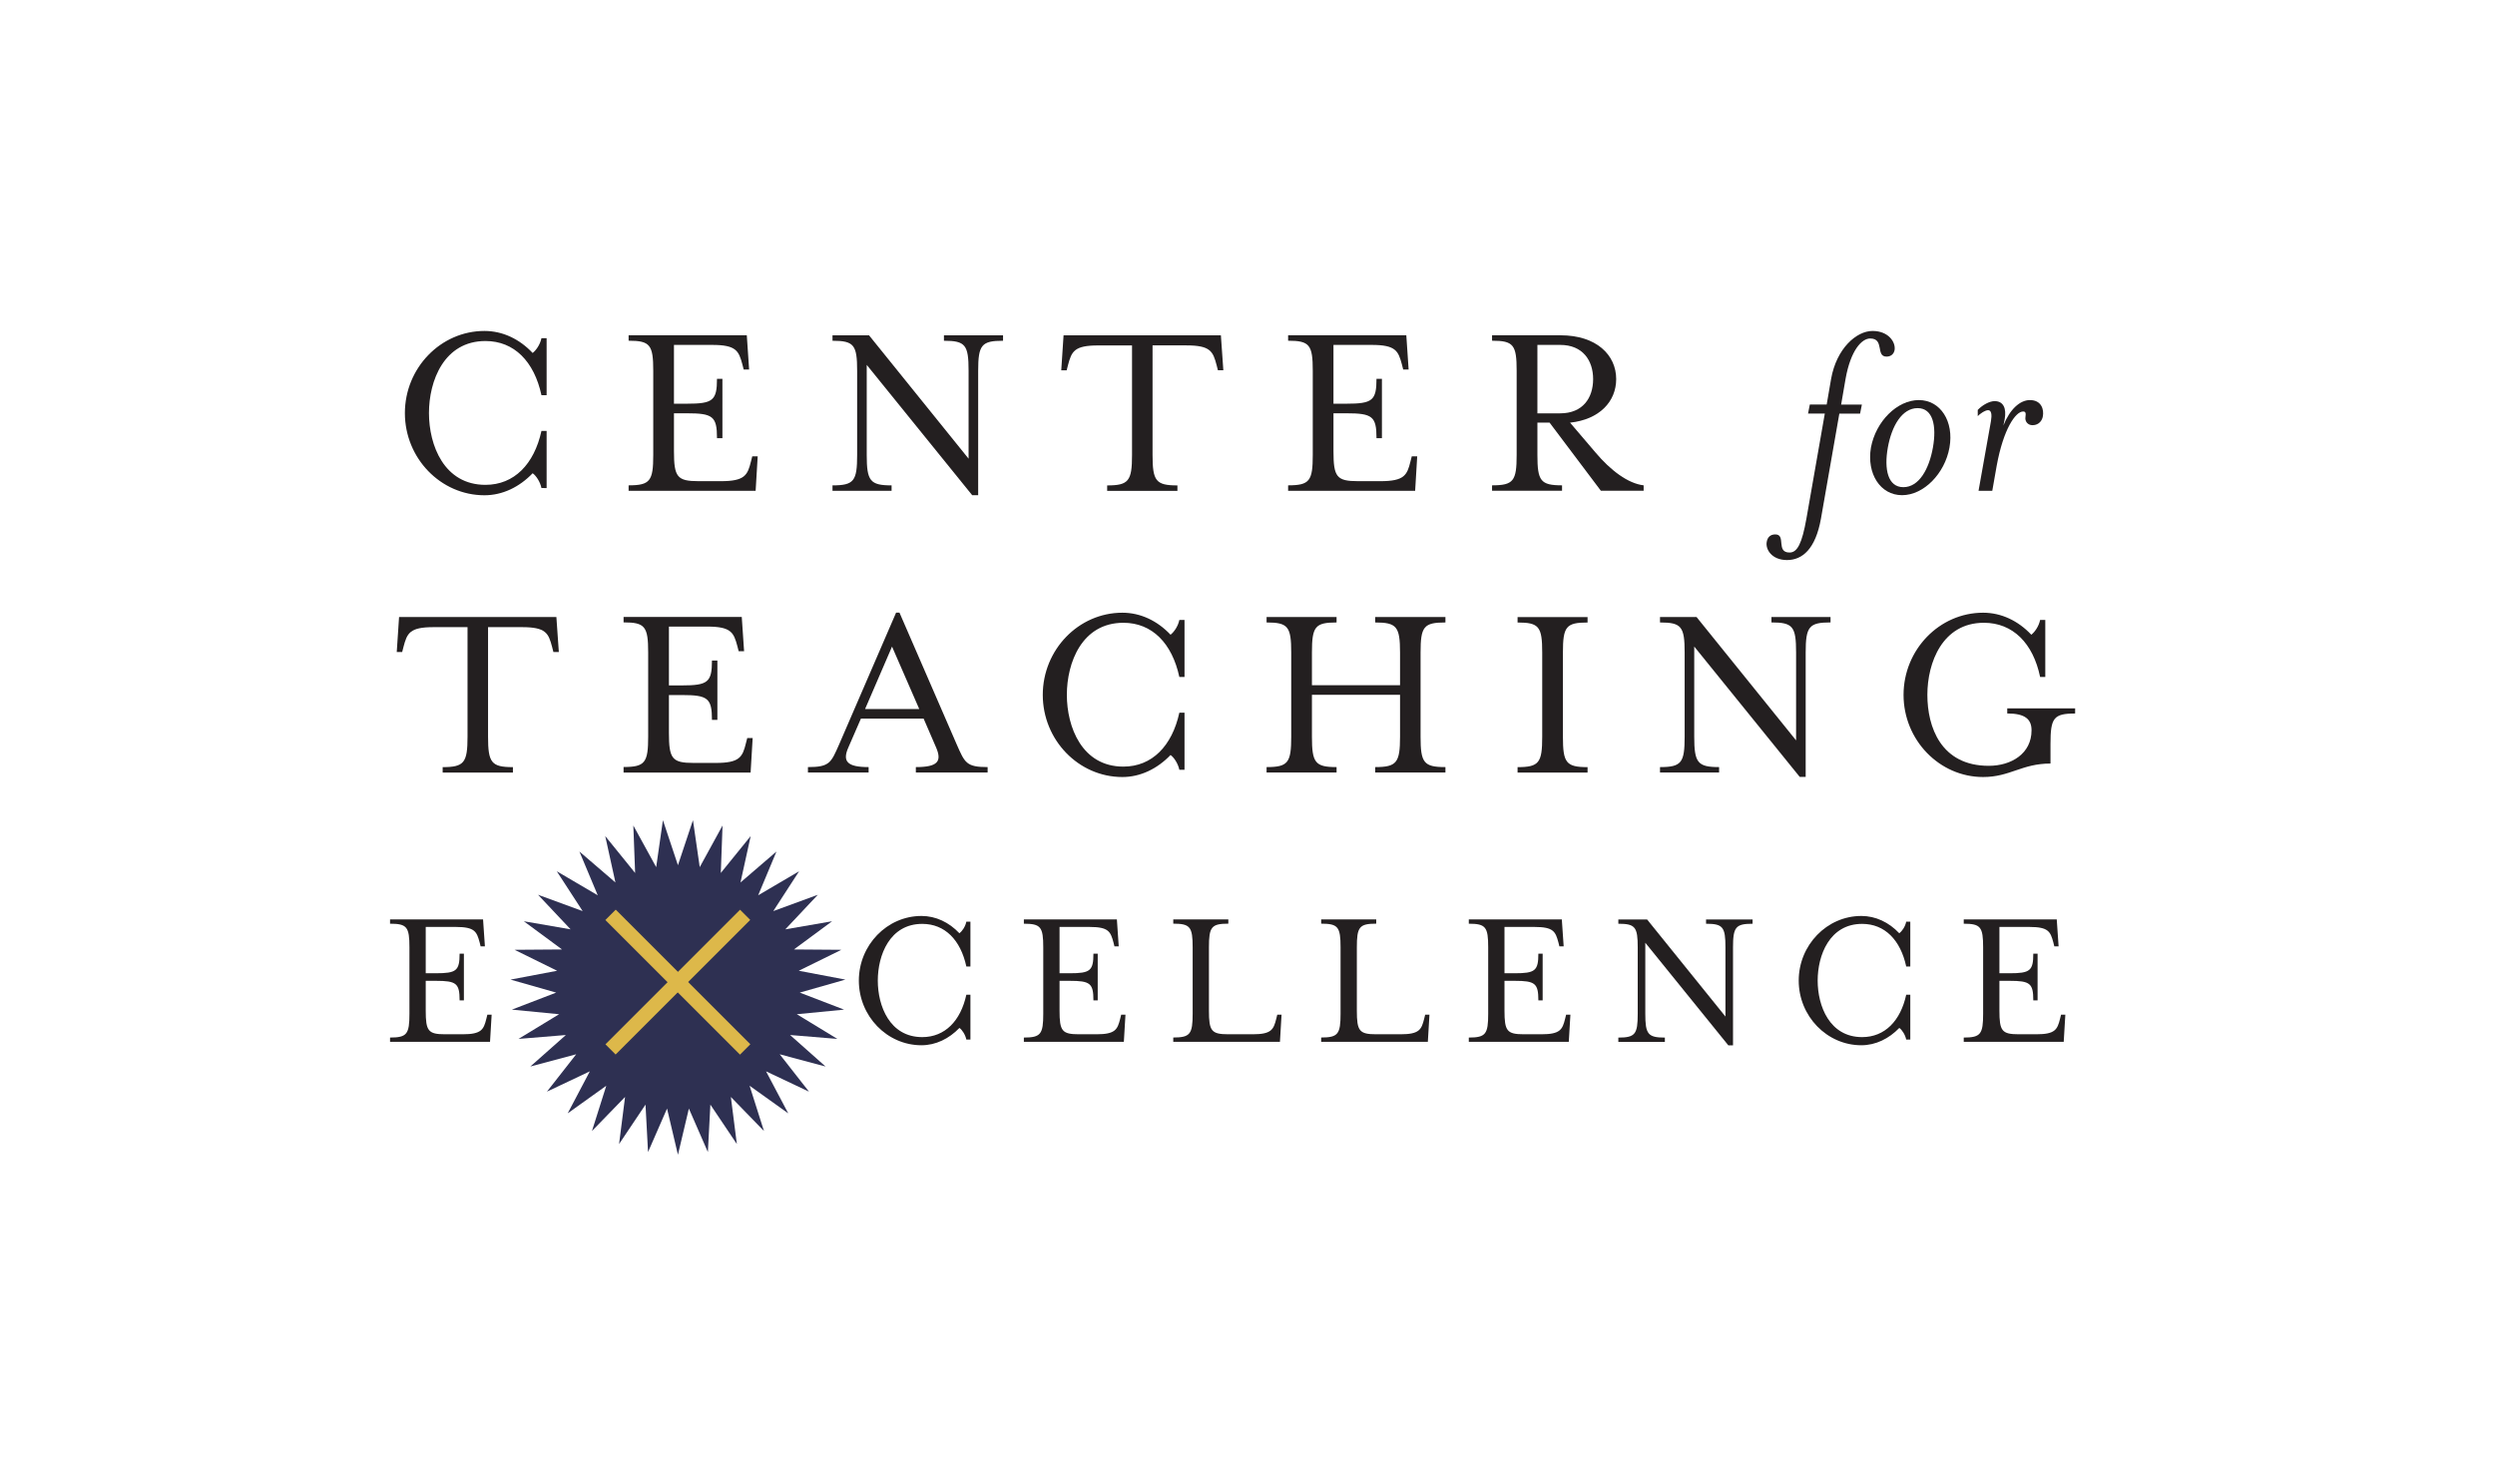
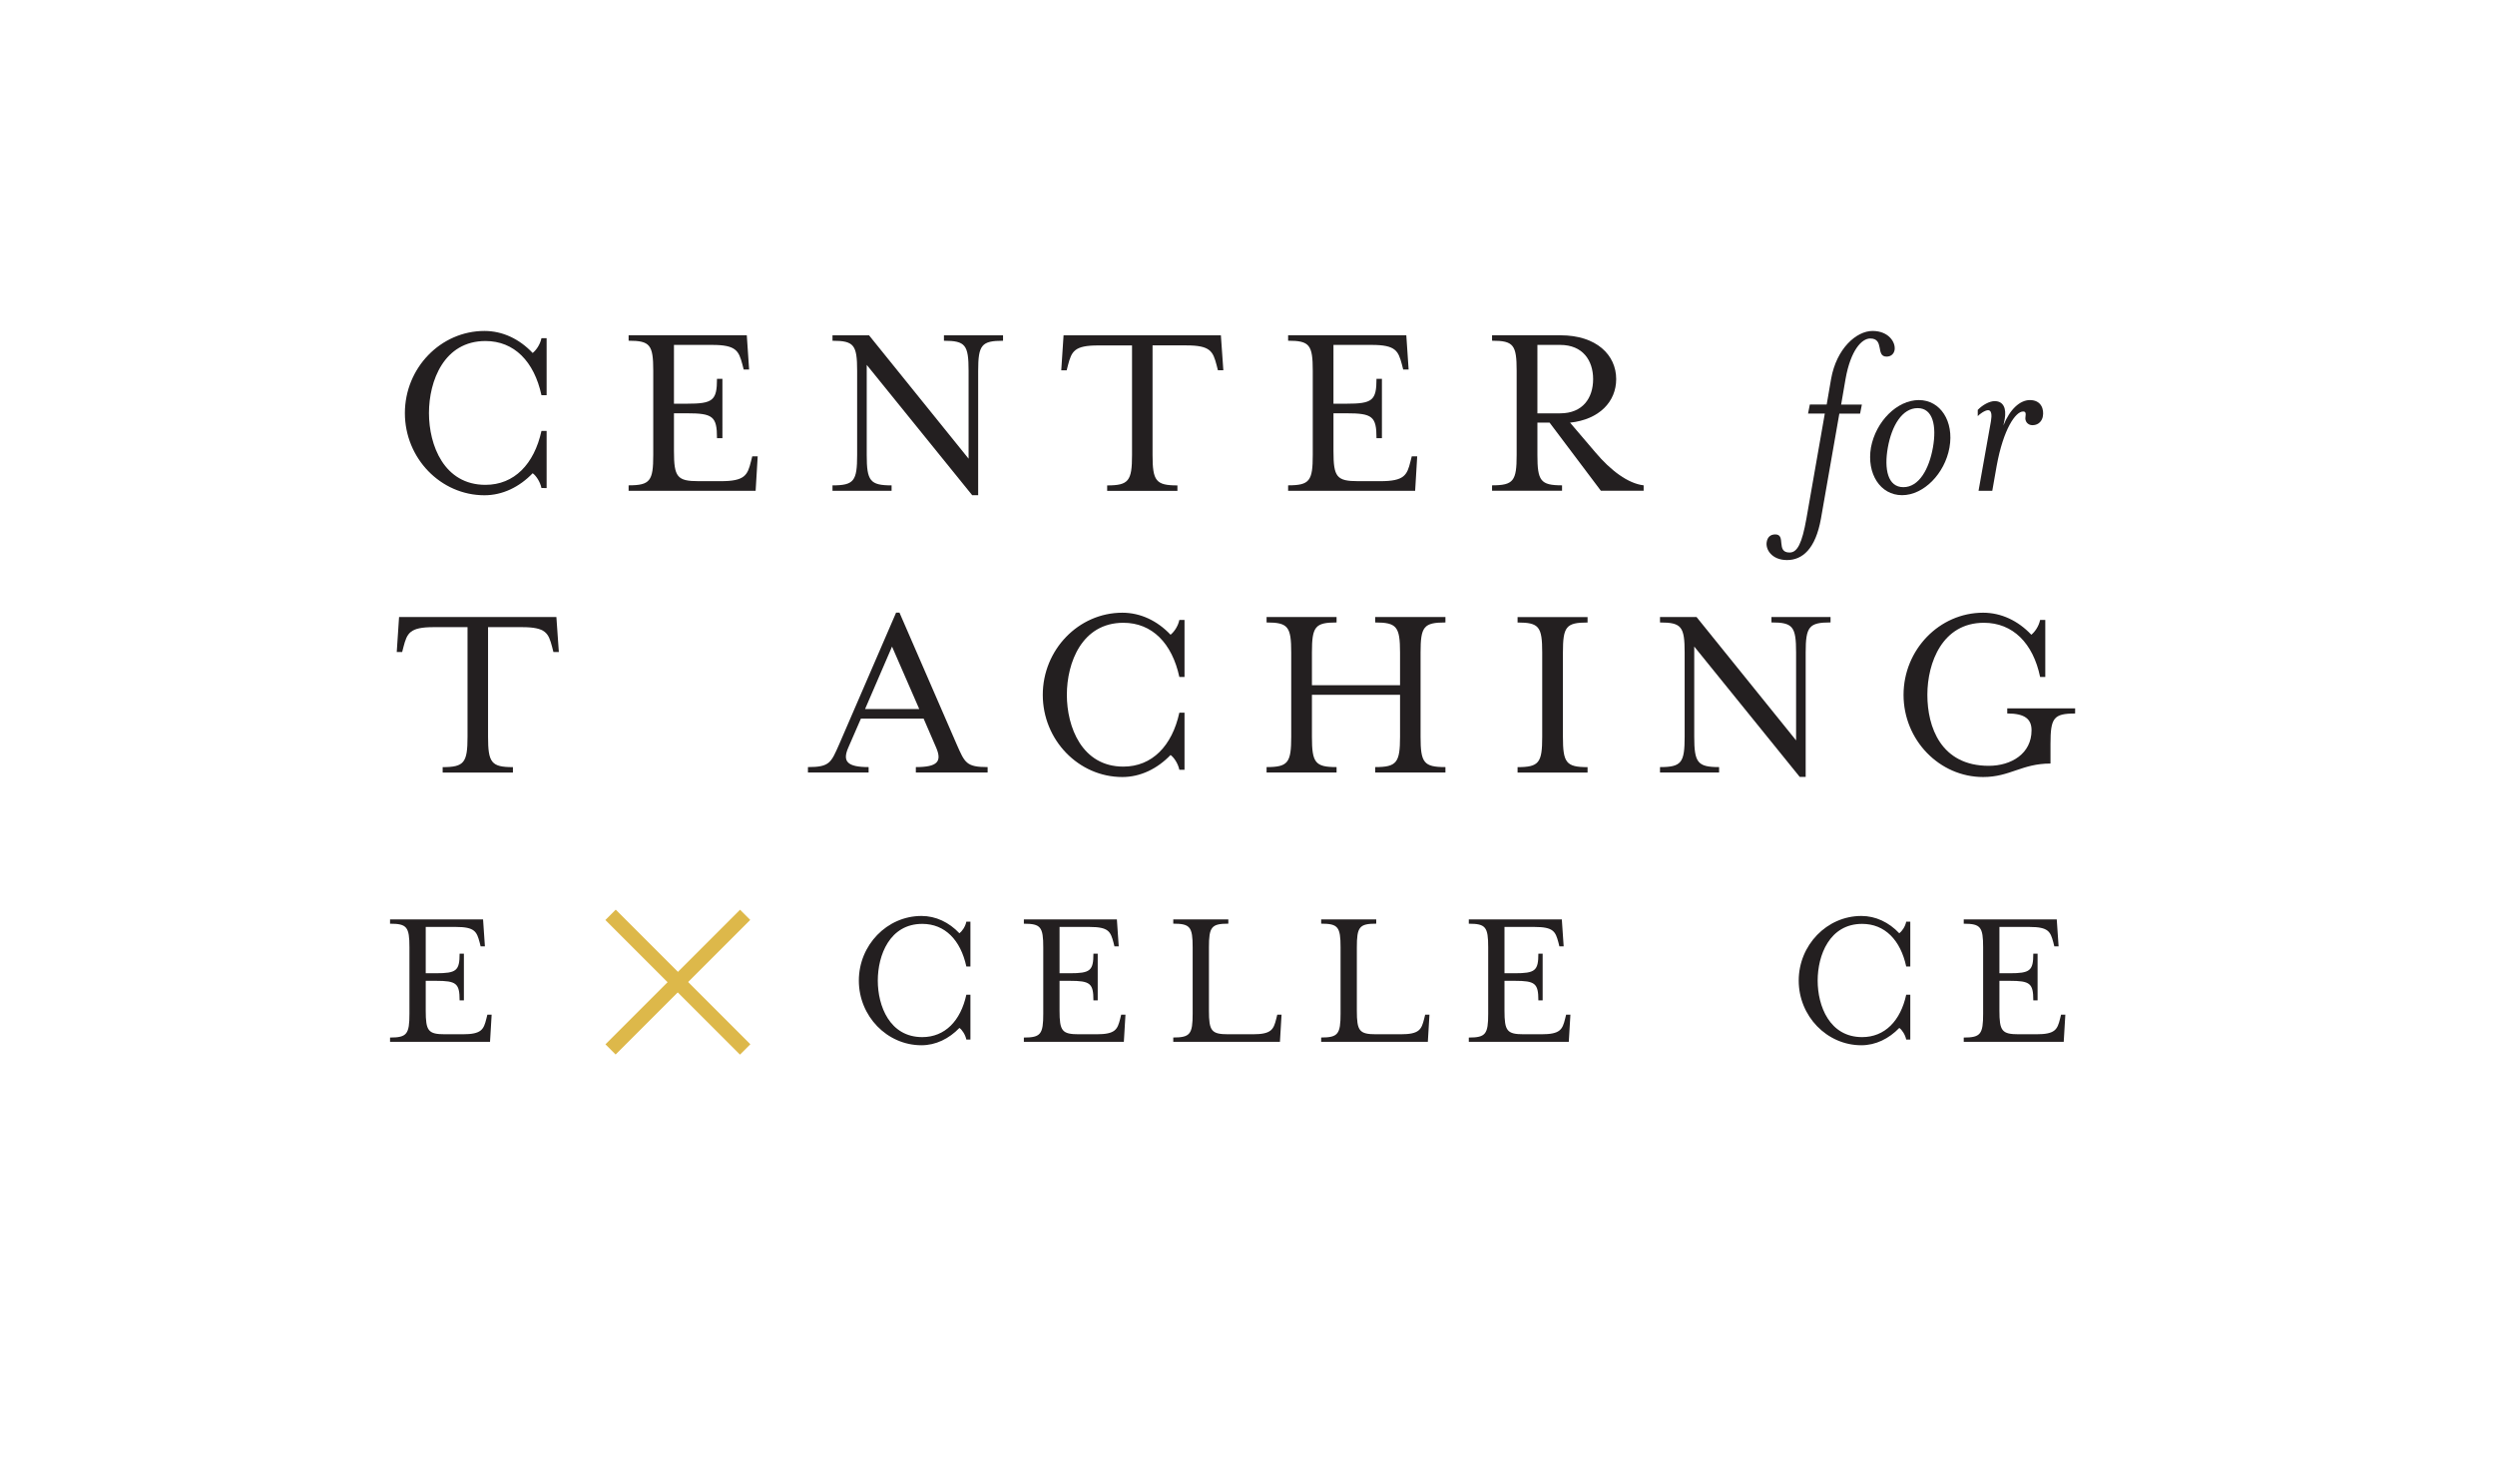
<svg xmlns="http://www.w3.org/2000/svg" version="1.1" id="Layer_1" x="0px" y="0px" viewBox="0 0 570 339" style="enable-background:new 0 0 570 339;" xml:space="preserve">
  <style type="text/css">
	.Arched_x0020_Green{fill:url(#SVGID_1_);stroke:#FFFFFF;stroke-width:0.25;stroke-miterlimit:1;}
	.st0{fill:#B9A879;}
	.st1{fill:#DCDCD2;}
	.st2{fill:none;stroke:#DCDCD2;}
	.st3{fill:#FFFFFF;}
	.st4{fill:none;stroke:#939598;}
	.st5{fill:none;stroke:#DCDCD2;stroke-width:3.363;}
	.st6{fill:#231F20;}
	.st7{fill:#2E3052;}
	.st8{fill:#DDB84A;}
	.st9{fill:#87B8BE;}
	.st10{fill:#BEDEEC;}
	.st11{fill:#718CA0;}
	.st12{fill:#808080;}
</style>
  <linearGradient id="SVGID_1_" gradientUnits="userSpaceOnUse" x1="0" y1="859.197" x2="0.707" y2="858.49">
    <stop offset="0" style="stop-color:#20AC4B" />
    <stop offset="0.983" style="stop-color:#19361A" />
  </linearGradient>
  <path class="st6" d="M127.11,140.97H91.17l-0.53,7.99h1.24l0.3-1.18c0.83-3.14,1.42-4.5,6.87-4.5h7.76v25.05  c0,5.92-0.77,6.93-5.68,6.93v1.24h16.05v-1.24c-4.91,0-5.68-1.01-5.68-6.93v-25.05h7.76c5.45,0,6.04,1.36,6.87,4.5l0.3,1.18h1.24  L127.11,140.97z" />
-   <path class="st6" d="M142.47,176.5h29.01l0.47-7.88h-1.24l-0.3,1.18c-0.77,3.14-1.42,4.5-6.87,4.5h-5.09  c-4.91,0-5.63-0.95-5.63-6.87v-8.64h2.96c5.92,0,6.87,0.71,6.87,5.68h1.24v-13.56h-1.24c0,4.97-0.95,5.68-6.87,5.68h-2.96v-13.44  h8.76c5.45,0,6.04,1.36,6.87,4.44l0.3,1.18h1.24l-0.53-7.82h-27v1.24c4.91,0,5.62,0.95,5.62,6.87v19.24c0,5.92-0.71,6.93-5.62,6.93  V176.5z" />
  <path class="st6" d="M210.01,161.99h-12.38l6.16-14.27L210.01,161.99z M196.68,164.18h14.33l2.84,6.57c1.42,3.26,0.3,4.5-4.62,4.5  v1.24h16.4v-1.24c-4.91,0-5.21-1.01-7.05-5.15l-13.09-30.14h-0.77l-13.03,30.14c-1.84,4.14-2.13,5.15-7.11,5.15v1.24h13.86v-1.24  c-4.91,0-6.04-1.3-4.62-4.5L196.68,164.18z" />
  <path class="st6" d="M270.61,175.85v-13.03h-1.18c-1.66,7.58-6.22,12.32-12.79,12.32c-9.47,0-12.91-9.06-12.91-16.4  c0-7.34,3.43-16.46,12.91-16.46c6.57,0,11.13,4.68,12.79,12.38h1.18v-13.03h-1.18c-0.3,1.48-1.24,2.78-2.01,3.38  c-3.02-3.2-6.87-5.03-11.01-5.03c-10.01,0-18.18,8.47-18.18,18.77s8.17,18.77,18.18,18.77c4.14,0,7.99-1.89,11.01-5.03  c0.77,0.53,1.72,1.95,2.01,3.38H270.61z" />
  <path class="st6" d="M299.72,158.73h20.13v9.59c0,5.92-0.77,6.93-5.68,6.93v1.24h16.05v-1.24c-4.97,0-5.68-1.01-5.68-6.93v-19.24  c0-5.92,0.71-6.87,5.68-6.87v-1.24h-16.05v1.24c4.91,0,5.68,0.95,5.68,6.87v7.46h-20.13v-7.46c0-5.92,0.71-6.87,5.63-6.87v-1.24  h-15.99v1.24c4.91,0,5.63,0.95,5.63,6.87v19.24c0,5.92-0.71,6.93-5.63,6.93v1.24h15.99v-1.24c-4.91,0-5.63-1.01-5.63-6.93V158.73z" />
  <path class="st6" d="M362.69,176.5v-1.24c-4.91,0-5.63-1.01-5.63-6.93v-19.24c0-5.92,0.71-6.87,5.63-6.87v-1.24H346.7v1.24  c4.91,0,5.63,0.95,5.63,6.87v19.24c0,5.92-0.71,6.93-5.63,6.93v1.24H362.69z" />
  <path class="st6" d="M410.33,169.15l-22.74-28.18h-8.35v1.24c4.91,0,5.63,0.95,5.63,6.87v19.24c0,5.92-0.71,6.93-5.63,6.93v1.24  h13.5v-1.24c-4.91,0-5.68-1.01-5.68-6.93v-20.61l24.1,29.78h1.36v-28.42c0-5.92,0.77-6.87,5.68-6.87v-1.24h-13.5v1.24  c4.91,0,5.63,0.95,5.63,6.87V169.15z" />
  <path class="st6" d="M464.12,166.85c0,5.33-4.62,8.11-9.77,8.11c-10.95,0-14.03-8.88-14.03-16.22c0-7.34,3.43-16.46,12.91-16.46  c6.63,0,11.25,4.68,12.85,12.38h1.18v-13.03h-1.18c-0.3,1.48-1.24,2.78-2.01,3.38c-3.02-3.2-6.87-5.03-11.01-5.03  c-10.01,0-18.18,8.47-18.18,18.77s8.17,18.77,18.18,18.77c6.16,0,8.82-3.08,15.39-3.08v-4.5c0-5.92,0.71-6.93,5.63-6.93v-1.18  h-15.51V163C462.64,163,464.12,164.3,464.12,166.85z" />
  <path class="st6" d="M124.88,111.48V98.45h-1.18c-1.66,7.58-6.22,12.32-12.79,12.32c-9.47,0-12.91-9.06-12.91-16.4  c0-7.34,3.43-16.46,12.91-16.46c6.57,0,11.13,4.68,12.79,12.38h1.18V77.26h-1.18c-0.3,1.48-1.24,2.78-2.01,3.38  c-3.02-3.2-6.87-5.03-11.01-5.03c-10.01,0-18.18,8.47-18.18,18.77s8.17,18.77,18.18,18.77c4.14,0,7.99-1.89,11.01-5.03  c0.77,0.53,1.72,1.95,2.01,3.38H124.88z" />
  <path class="st6" d="M143.62,112.13h29.01l0.47-7.88h-1.24l-0.3,1.18c-0.77,3.14-1.42,4.5-6.87,4.5h-5.09  c-4.91,0-5.63-0.95-5.63-6.87v-8.64h2.96c5.92,0,6.87,0.71,6.87,5.68h1.24V86.55h-1.24c0,4.97-0.95,5.68-6.87,5.68h-2.96V78.8h8.76  c5.45,0,6.04,1.36,6.87,4.44l0.3,1.18h1.24l-0.53-7.82h-27v1.24c4.91,0,5.63,0.95,5.63,6.87v19.24c0,5.92-0.71,6.93-5.63,6.93  V112.13z" />
  <path class="st6" d="M221.28,104.79l-22.74-28.18h-8.35v1.24c4.91,0,5.63,0.95,5.63,6.87v19.24c0,5.92-0.71,6.93-5.63,6.93v1.24  h13.5v-1.24c-4.91,0-5.68-1.01-5.68-6.93V83.36l24.1,29.78h1.36V84.72c0-5.92,0.77-6.87,5.68-6.87v-1.24h-13.5v1.24  c4.91,0,5.63,0.95,5.63,6.87V104.79z" />
  <path class="st6" d="M278.92,76.61h-35.94l-0.53,7.99h1.24l0.3-1.18c0.83-3.14,1.42-4.5,6.87-4.5h7.76v25.05  c0,5.92-0.77,6.93-5.68,6.93v1.24h16.05v-1.24c-4.91,0-5.68-1.01-5.68-6.93V78.91h7.76c5.45,0,6.04,1.36,6.87,4.5l0.3,1.18h1.24  L278.92,76.61z" />
  <path class="st6" d="M294.29,112.13h29.01l0.47-7.88h-1.24l-0.3,1.18c-0.77,3.14-1.42,4.5-6.87,4.5h-5.09  c-4.91,0-5.63-0.95-5.63-6.87v-8.64h2.96c5.92,0,6.87,0.71,6.87,5.68h1.24V86.55h-1.24c0,4.97-0.95,5.68-6.87,5.68h-2.96V78.8h8.76  c5.45,0,6.04,1.36,6.87,4.44l0.3,1.18h1.24l-0.53-7.82h-27v1.24c4.91,0,5.63,0.95,5.63,6.87v19.24c0,5.92-0.71,6.93-5.63,6.93  V112.13z" />
  <path class="st6" d="M358.69,96.56c6.69-0.71,10.54-4.8,10.54-9.95c0-5.51-4.5-10.01-12.73-10.01h-15.63v1.24  c4.91,0,5.62,0.95,5.62,6.87v19.24c0,5.92-0.71,6.93-5.62,6.93v1.24h15.99v-1.24c-4.91,0-5.63-1.01-5.63-6.93v-7.4h2.78l11.72,15.57  h9.77v-1.24c-3.55-0.41-7.52-3.38-11.01-7.52L358.69,96.56z M356.44,94.43h-5.21V78.8h5.21c5.15,0,7.52,3.55,7.52,7.82  C363.96,90.93,361.59,94.43,356.44,94.43z" />
  <path class="st6" d="M416.89,94.49l-4.2,23.98c-1.01,5.68-2.07,7.76-3.85,7.76c-3.2,0-0.71-4.14-3.26-4.14  c-1.18,0-1.78,0.71-1.95,1.66c-0.36,1.72,1.12,4.2,4.62,4.2s6.51-2.49,7.76-9.47l4.2-23.98h4.74l0.41-2.07h-4.74l1.01-5.86  c1.18-6.63,3.73-9.24,5.63-9.24c3.32,0,1.18,4.14,3.73,4.14c1.01,0,1.66-0.59,1.84-1.48c0.3-1.78-1.36-4.38-5.03-4.38  s-8.23,3.97-9.47,10.95l-1.01,5.86h-3.85l-0.41,2.07H416.89z" />
  <path class="st6" d="M441.59,102.24c-0.89,4.97-3.2,9.06-6.75,9.06c-3.55,0-4.44-4.09-3.55-9.06c0.89-4.97,3.26-9,6.81-9  C441.59,93.24,442.47,97.27,441.59,102.24z M445.37,102.24c1.07-5.98-2.07-10.84-6.99-10.84c-4.97,0-9.83,4.86-10.95,10.84  c-1.01,5.98,2.13,10.89,7.11,10.89C439.45,113.14,444.31,108.22,445.37,102.24z" />
  <path class="st6" d="M457.69,97.21l0.3-1.48c0.41-2.37-0.24-4.09-2.31-4.09c-1.12,0-2.72,0.83-3.85,2.01v1.42  c0.41-0.47,1.66-1.36,2.37-1.36c0.77,0,0.89,1.07,0.65,2.49l-2.84,15.93h3.14l1.01-5.74c1.54-8.41,4.32-12.38,6.04-12.38  c0.59,0,0.65,0.41,0.53,1.24c-0.18,1.01,0.53,1.89,1.6,1.89c1.6,0,2.25-1.24,2.37-2.01c0.3-1.54-0.3-3.73-2.96-3.73  C461.48,91.41,459.17,93.48,457.69,97.21z" />
-   <polygon class="st7" points="154.88,197.67 158.31,187.38 159.86,198.11 165.07,188.6 164.67,199.44 171.5,191.01 169.17,201.61   177.39,194.54 173.21,204.54 182.56,199.05 176.66,208.15 186.84,204.42 179.41,212.32 190.1,210.47 181.38,216.91 192.22,216.99   182.48,221.78 193.14,223.8 182.71,226.77 192.84,230.66 182.04,231.71 191.3,237.35 180.5,236.46 188.61,243.66 178.13,240.86   184.82,249.4 175.01,244.76 180.08,254.36 171.25,248.05 174.53,258.39 166.97,250.61 168.34,261.37 162.29,252.36 161.72,263.2   157.38,253.26 154.88,263.81 152.39,253.26 148.05,263.2 147.47,252.36 141.43,261.37 142.8,250.61 135.24,258.39 138.51,248.05   129.69,254.36 134.75,244.76 124.95,249.4 131.64,240.86 121.16,243.66 129.28,236.46 118.46,237.35 127.73,231.71 116.94,230.66   127.06,226.77 116.63,223.8 127.28,221.78 117.55,216.99 128.4,216.91 119.67,210.47 130.36,212.32 122.92,204.42 133.11,208.15   127.2,199.05 136.56,204.54 132.37,194.54 140.6,201.61 138.27,191.01 145.1,199.44 144.69,188.6 149.91,198.11 151.45,187.38 " />
  <path class="st6" d="M89.11,238.02h22.84l0.37-6.2h-0.98l-0.23,0.93c-0.61,2.47-1.12,3.54-5.41,3.54h-4.01  c-3.87,0-4.43-0.75-4.43-5.41v-6.8h2.33c4.66,0,5.41,0.56,5.41,4.47h0.98v-10.67H105c0,3.91-0.75,4.47-5.41,4.47h-2.33v-10.58h6.9  c4.29,0,4.75,1.07,5.41,3.5l0.23,0.93h0.98l-0.42-6.15H89.11v0.98c3.87,0,4.43,0.75,4.43,5.41v15.15c0,4.66-0.56,5.45-4.43,5.45  V238.02z" />
  <path class="st6" d="M221.7,237.5v-10.25h-0.93c-1.3,5.97-4.89,9.69-10.07,9.69c-7.46,0-10.16-7.13-10.16-12.91  c0-5.78,2.7-12.96,10.16-12.96c5.17,0,8.76,3.68,10.07,9.74h0.93v-10.25h-0.93c-0.23,1.17-0.98,2.19-1.58,2.66  c-2.38-2.52-5.41-3.96-8.67-3.96c-7.88,0-14.31,6.66-14.31,14.77c0,8.11,6.43,14.77,14.31,14.77c3.26,0,6.29-1.49,8.67-3.96  c0.61,0.42,1.35,1.54,1.58,2.66H221.7z" />
  <path class="st6" d="M233.91,238.02h22.84l0.37-6.2h-0.98l-0.23,0.93c-0.61,2.47-1.12,3.54-5.41,3.54h-4.01  c-3.87,0-4.43-0.75-4.43-5.41v-6.8h2.33c4.66,0,5.41,0.56,5.41,4.47h0.98v-10.67h-0.98c0,3.91-0.75,4.47-5.41,4.47h-2.33v-10.58h6.9  c4.29,0,4.75,1.07,5.41,3.5l0.23,0.93h0.98l-0.42-6.15h-21.25v0.98c3.87,0,4.43,0.75,4.43,5.41v15.15c0,4.66-0.56,5.45-4.43,5.45  V238.02z" />
  <path class="st6" d="M268.03,238.02h24.38l0.37-6.2h-0.98l-0.23,0.93c-0.61,2.47-1.12,3.54-5.36,3.54h-5.59  c-3.87,0-4.43-0.75-4.43-5.41v-14.45c0-4.66,0.56-5.41,4.43-5.41v-0.98h-12.58v0.98c3.87,0,4.43,0.75,4.43,5.41v15.15  c0,4.66-0.56,5.45-4.43,5.45V238.02z" />
  <path class="st6" d="M301.82,238.02h24.38l0.37-6.2h-0.98l-0.23,0.93c-0.61,2.47-1.12,3.54-5.36,3.54h-5.59  c-3.87,0-4.43-0.75-4.43-5.41v-14.45c0-4.66,0.56-5.41,4.43-5.41v-0.98h-12.58v0.98c3.87,0,4.43,0.75,4.43,5.41v15.15  c0,4.66-0.56,5.45-4.43,5.45V238.02z" />
  <path class="st6" d="M335.56,238.02h22.84l0.37-6.2h-0.98l-0.23,0.93c-0.61,2.47-1.12,3.54-5.41,3.54h-4.01  c-3.87,0-4.43-0.75-4.43-5.41v-6.8h2.33c4.66,0,5.41,0.56,5.41,4.47h0.98v-10.67h-0.98c0,3.91-0.75,4.47-5.41,4.47h-2.33v-10.58h6.9  c4.29,0,4.75,1.07,5.41,3.5l0.23,0.93h0.98l-0.42-6.15h-21.25v0.98c3.87,0,4.43,0.75,4.43,5.41v15.15c0,4.66-0.56,5.45-4.43,5.45  V238.02z" />
-   <path class="st6" d="M394.19,232.24l-17.9-22.18h-6.57v0.98c3.87,0,4.43,0.75,4.43,5.41v15.15c0,4.66-0.56,5.45-4.43,5.45v0.98  h10.63v-0.98c-3.87,0-4.47-0.79-4.47-5.45v-16.22l18.97,23.44h1.07v-22.37c0-4.66,0.61-5.41,4.47-5.41v-0.98h-10.63v0.98  c3.87,0,4.43,0.75,4.43,5.41V232.24z" />
  <path class="st6" d="M436.42,237.5v-10.25h-0.93c-1.3,5.97-4.89,9.69-10.07,9.69c-7.46,0-10.16-7.13-10.16-12.91  c0-5.78,2.7-12.96,10.16-12.96c5.17,0,8.76,3.68,10.07,9.74h0.93v-10.25h-0.93c-0.23,1.17-0.98,2.19-1.58,2.66  c-2.38-2.52-5.41-3.96-8.67-3.96c-7.88,0-14.31,6.66-14.31,14.77c0,8.11,6.43,14.77,14.31,14.77c3.26,0,6.29-1.49,8.67-3.96  c0.61,0.42,1.35,1.54,1.58,2.66H436.42z" />
  <path class="st6" d="M448.63,238.02h22.84l0.37-6.2h-0.98l-0.23,0.93c-0.61,2.47-1.12,3.54-5.41,3.54h-4.01  c-3.87,0-4.43-0.75-4.43-5.41v-6.8h2.33c4.66,0,5.41,0.56,5.41,4.47h0.98v-10.67h-0.98c0,3.91-0.75,4.47-5.41,4.47h-2.33v-10.58h6.9  c4.29,0,4.75,1.07,5.41,3.5l0.23,0.93h0.98l-0.42-6.15h-21.25v0.98c3.87,0,4.43,0.75,4.43,5.41v15.15c0,4.66-0.56,5.45-4.43,5.45  V238.02z" />
  <rect x="153.21" y="202.73" transform="matrix(0.707 -0.707 0.707 0.707 -113.349 175.177)" class="st8" width="3.35" height="43.5" />
  <rect x="133.13" y="222.83" transform="matrix(0.707 -0.707 0.707 0.707 -113.349 175.171)" class="st8" width="43.5" height="3.29" />
</svg>